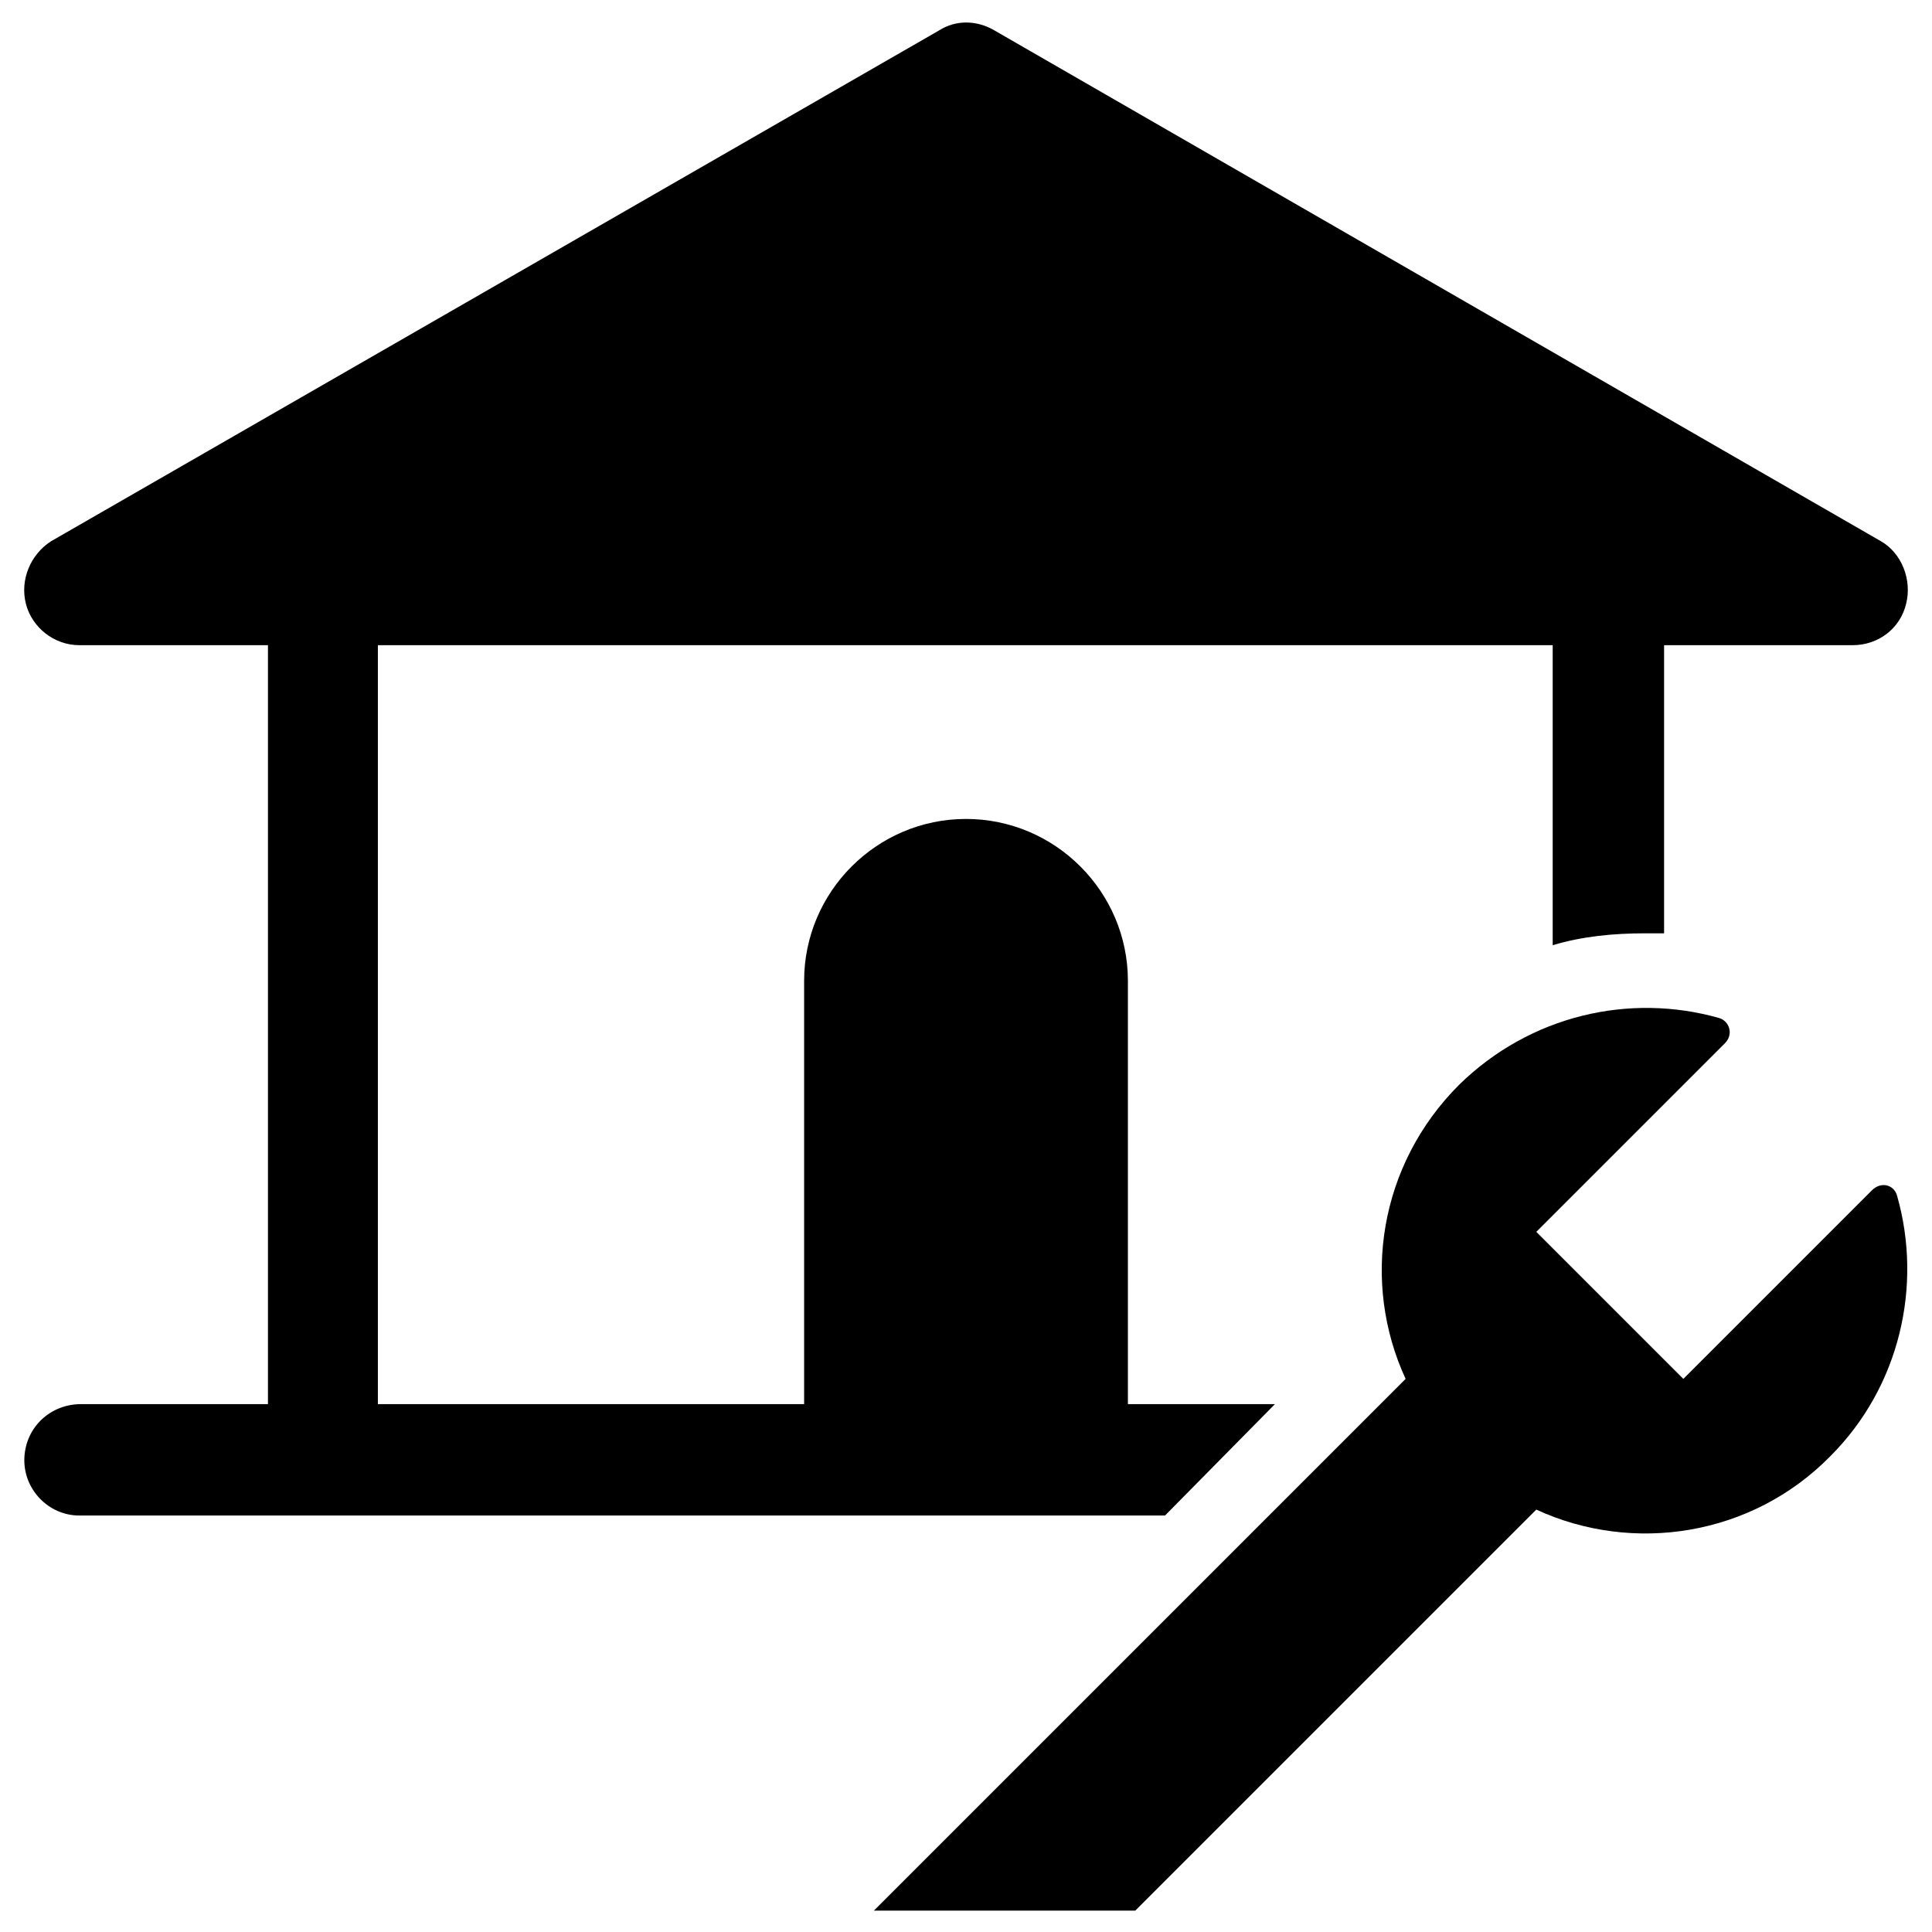
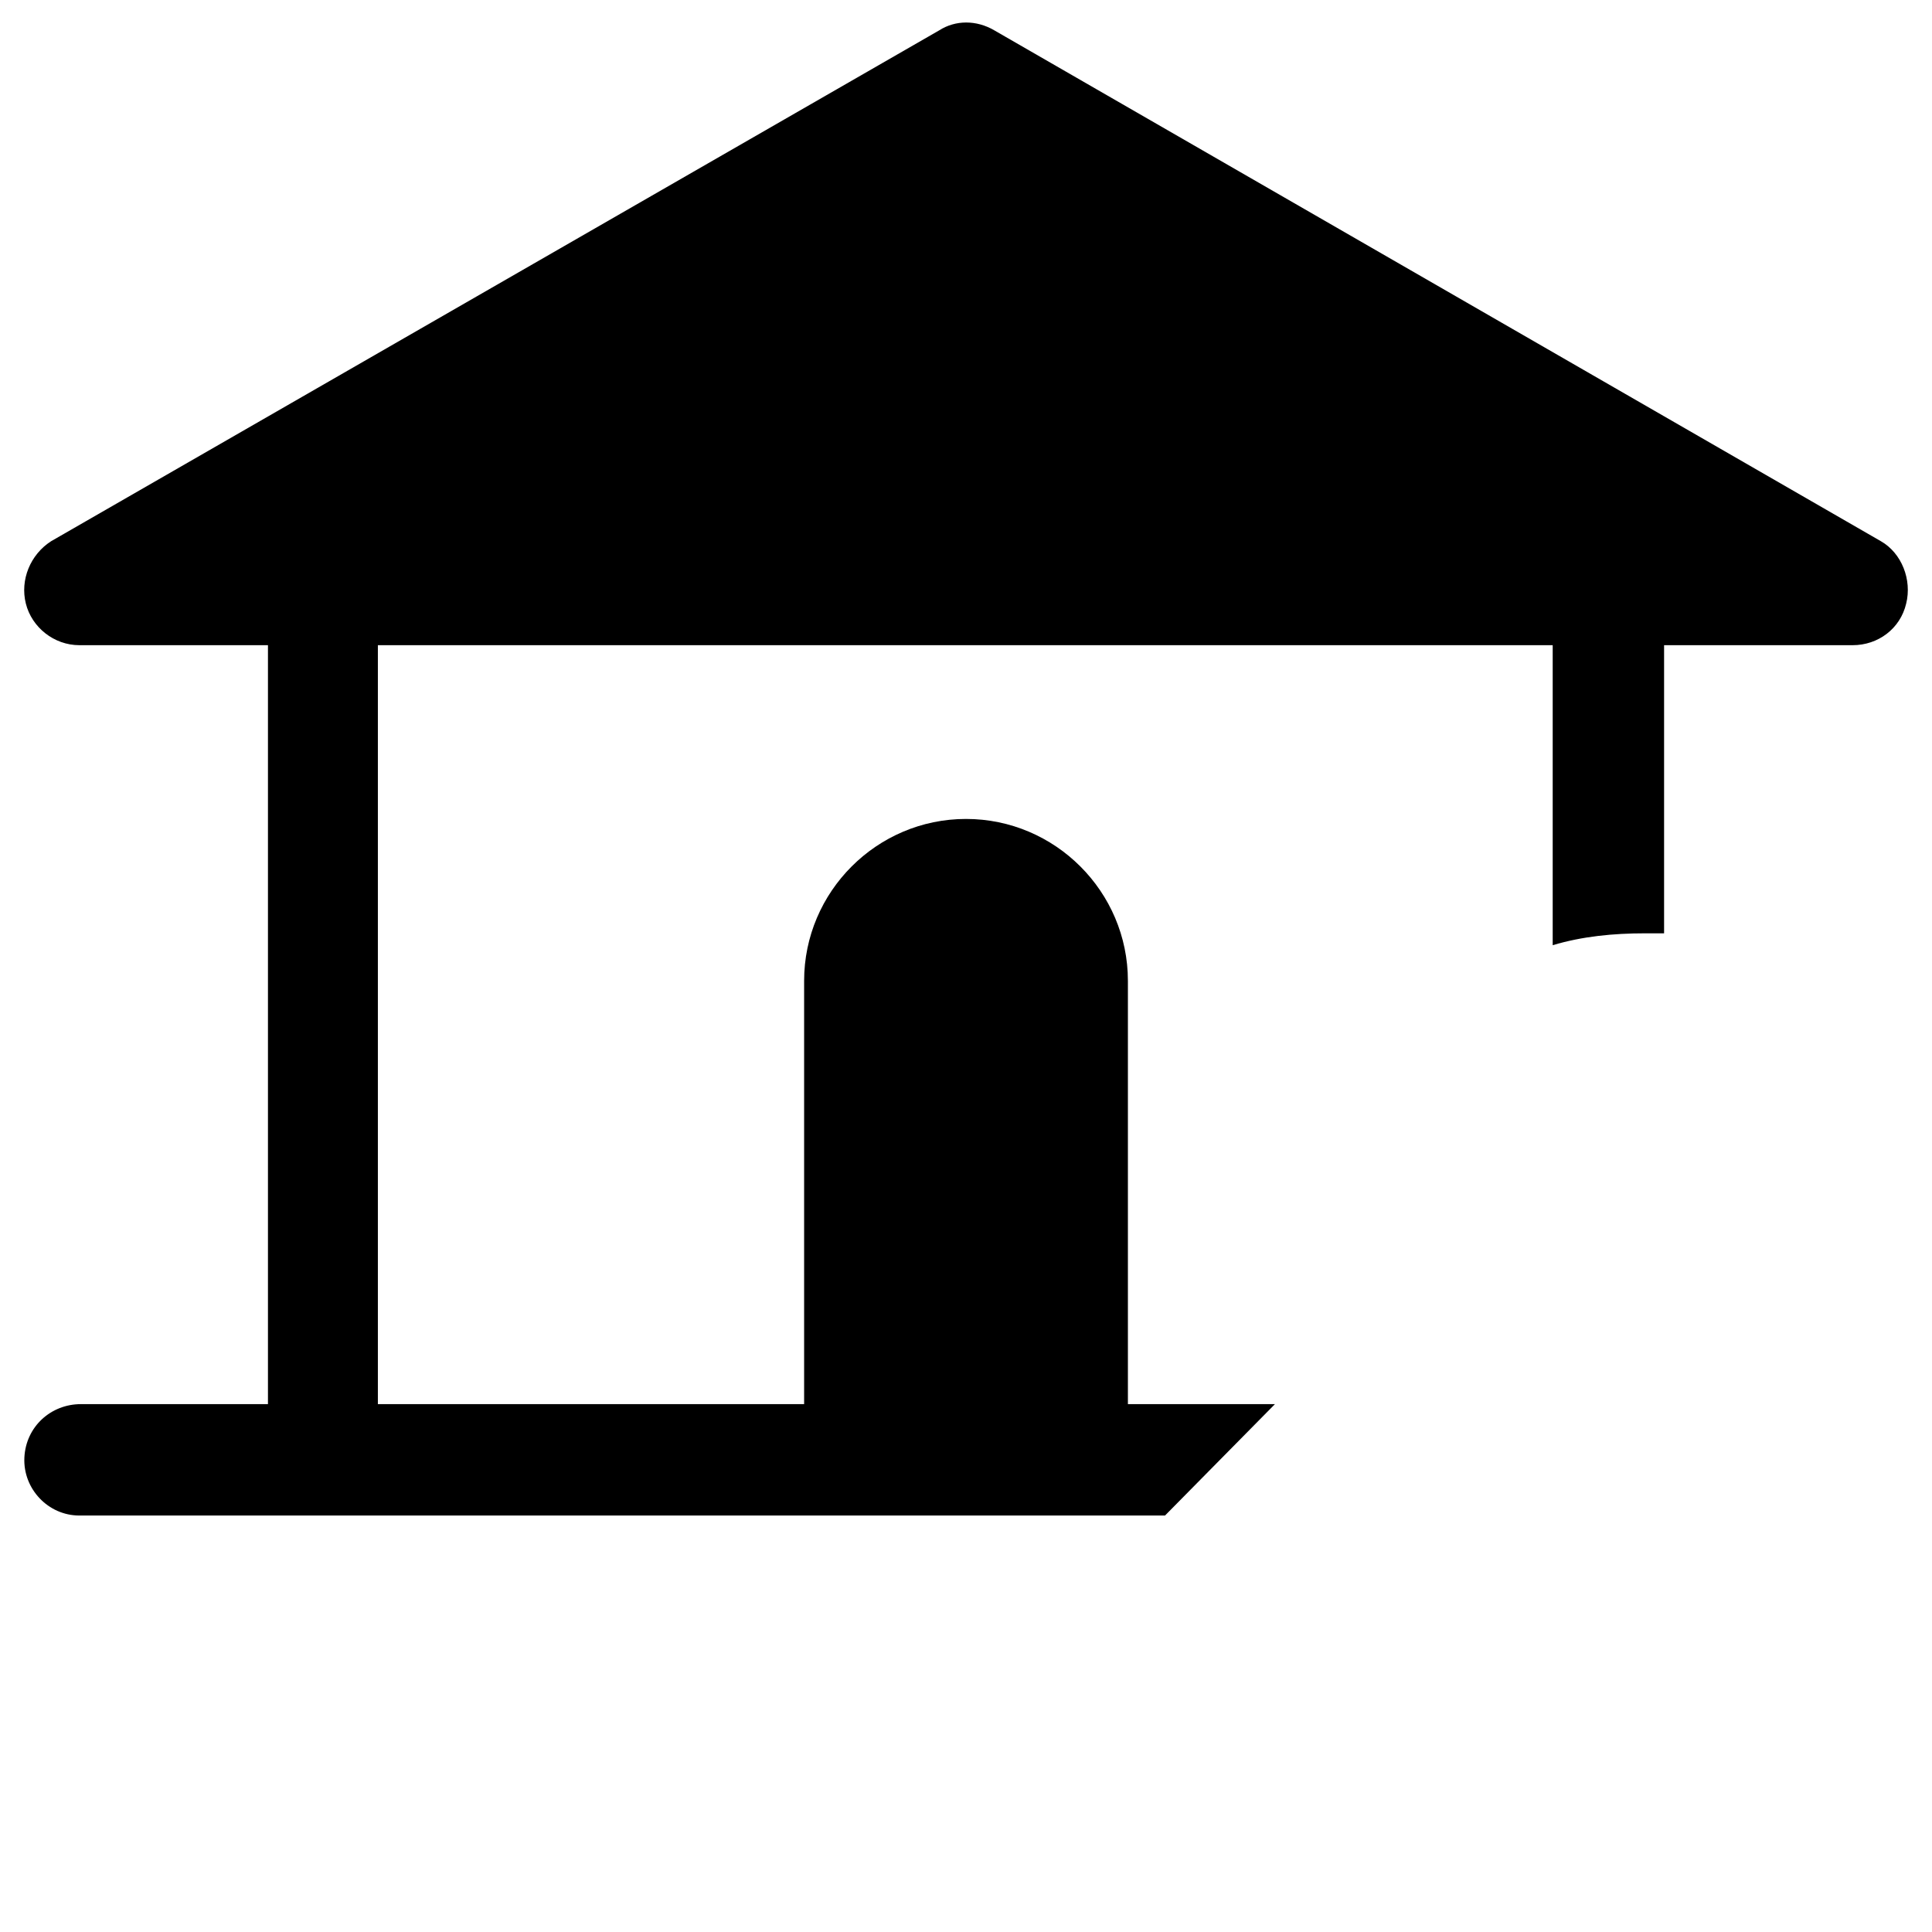
<svg xmlns="http://www.w3.org/2000/svg" fill="#000000" width="800px" height="800px" version="1.1" viewBox="144 144 512 512">
  <g>
    <path d="m481.87 516.11h-38.965v-112.18c0-23.617-19.285-42.902-42.902-42.902s-42.902 19.285-42.902 42.902v112.18h-112.96v-201.13h311.34v79.508c7.871-2.363 16.137-3.148 24.402-3.148h5.117v-76.359h49.988c6.691 0 12.594-4.328 14.168-11.02 1.574-6.297-1.18-13.383-6.691-16.531l-234.98-135.4c-4.723-2.754-10.234-2.754-14.562 0l-235.38 135.4c-5.508 3.543-8.266 10.234-6.691 16.531 1.574 6.297 7.477 11.02 14.168 11.02h49.992v201.13h-49.594c-7.871 0-14.562 5.902-14.957 14.168s6.297 15.352 14.562 15.352h287.72z" />
-     <path d="m640.09 459.43-49.988 49.988-38.965-38.965 49.988-49.988c2.363-2.363 1.18-5.902-1.574-6.691-23.617-6.691-49.988-0.789-68.879 17.711-21.254 21.254-25.977 52.348-14.168 77.934l-140.91 140.91h69.273l106.27-106.27c25.586 11.809 57.07 7.086 77.934-14.168 18.5-18.5 24.402-45.266 17.711-68.879-0.789-3.152-4.332-3.941-6.695-1.578z" />
  </g>
</svg>